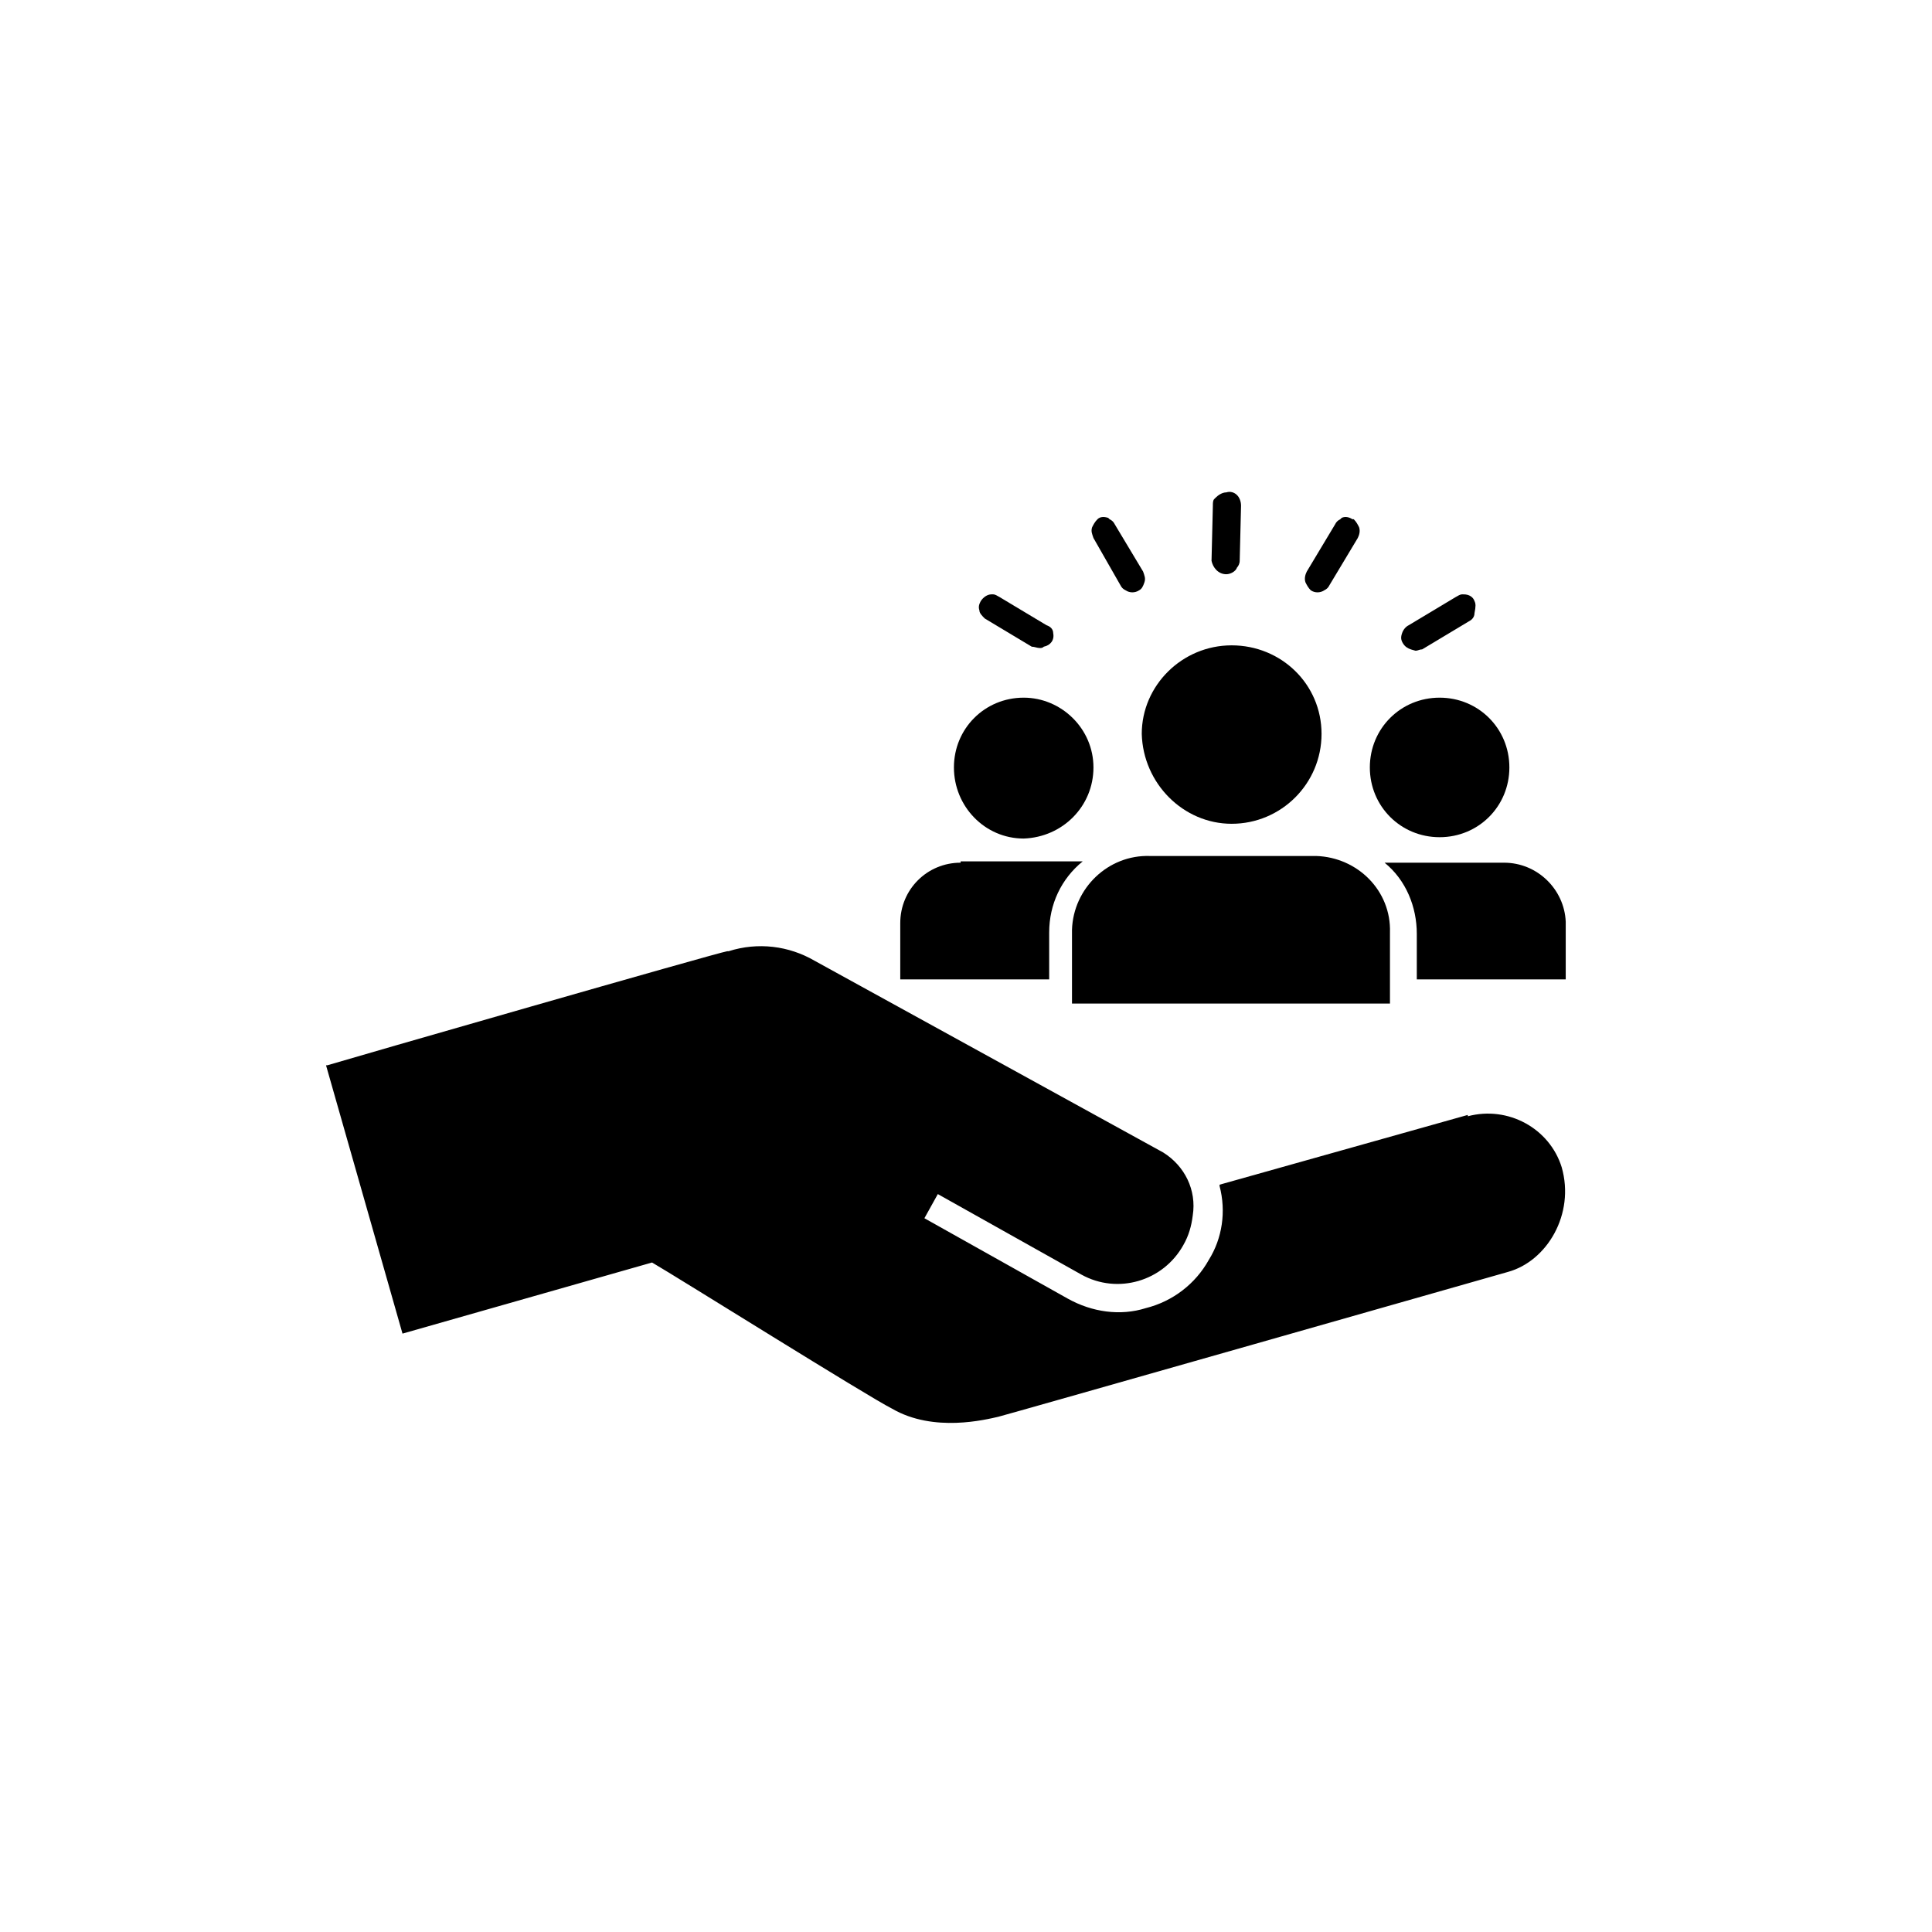
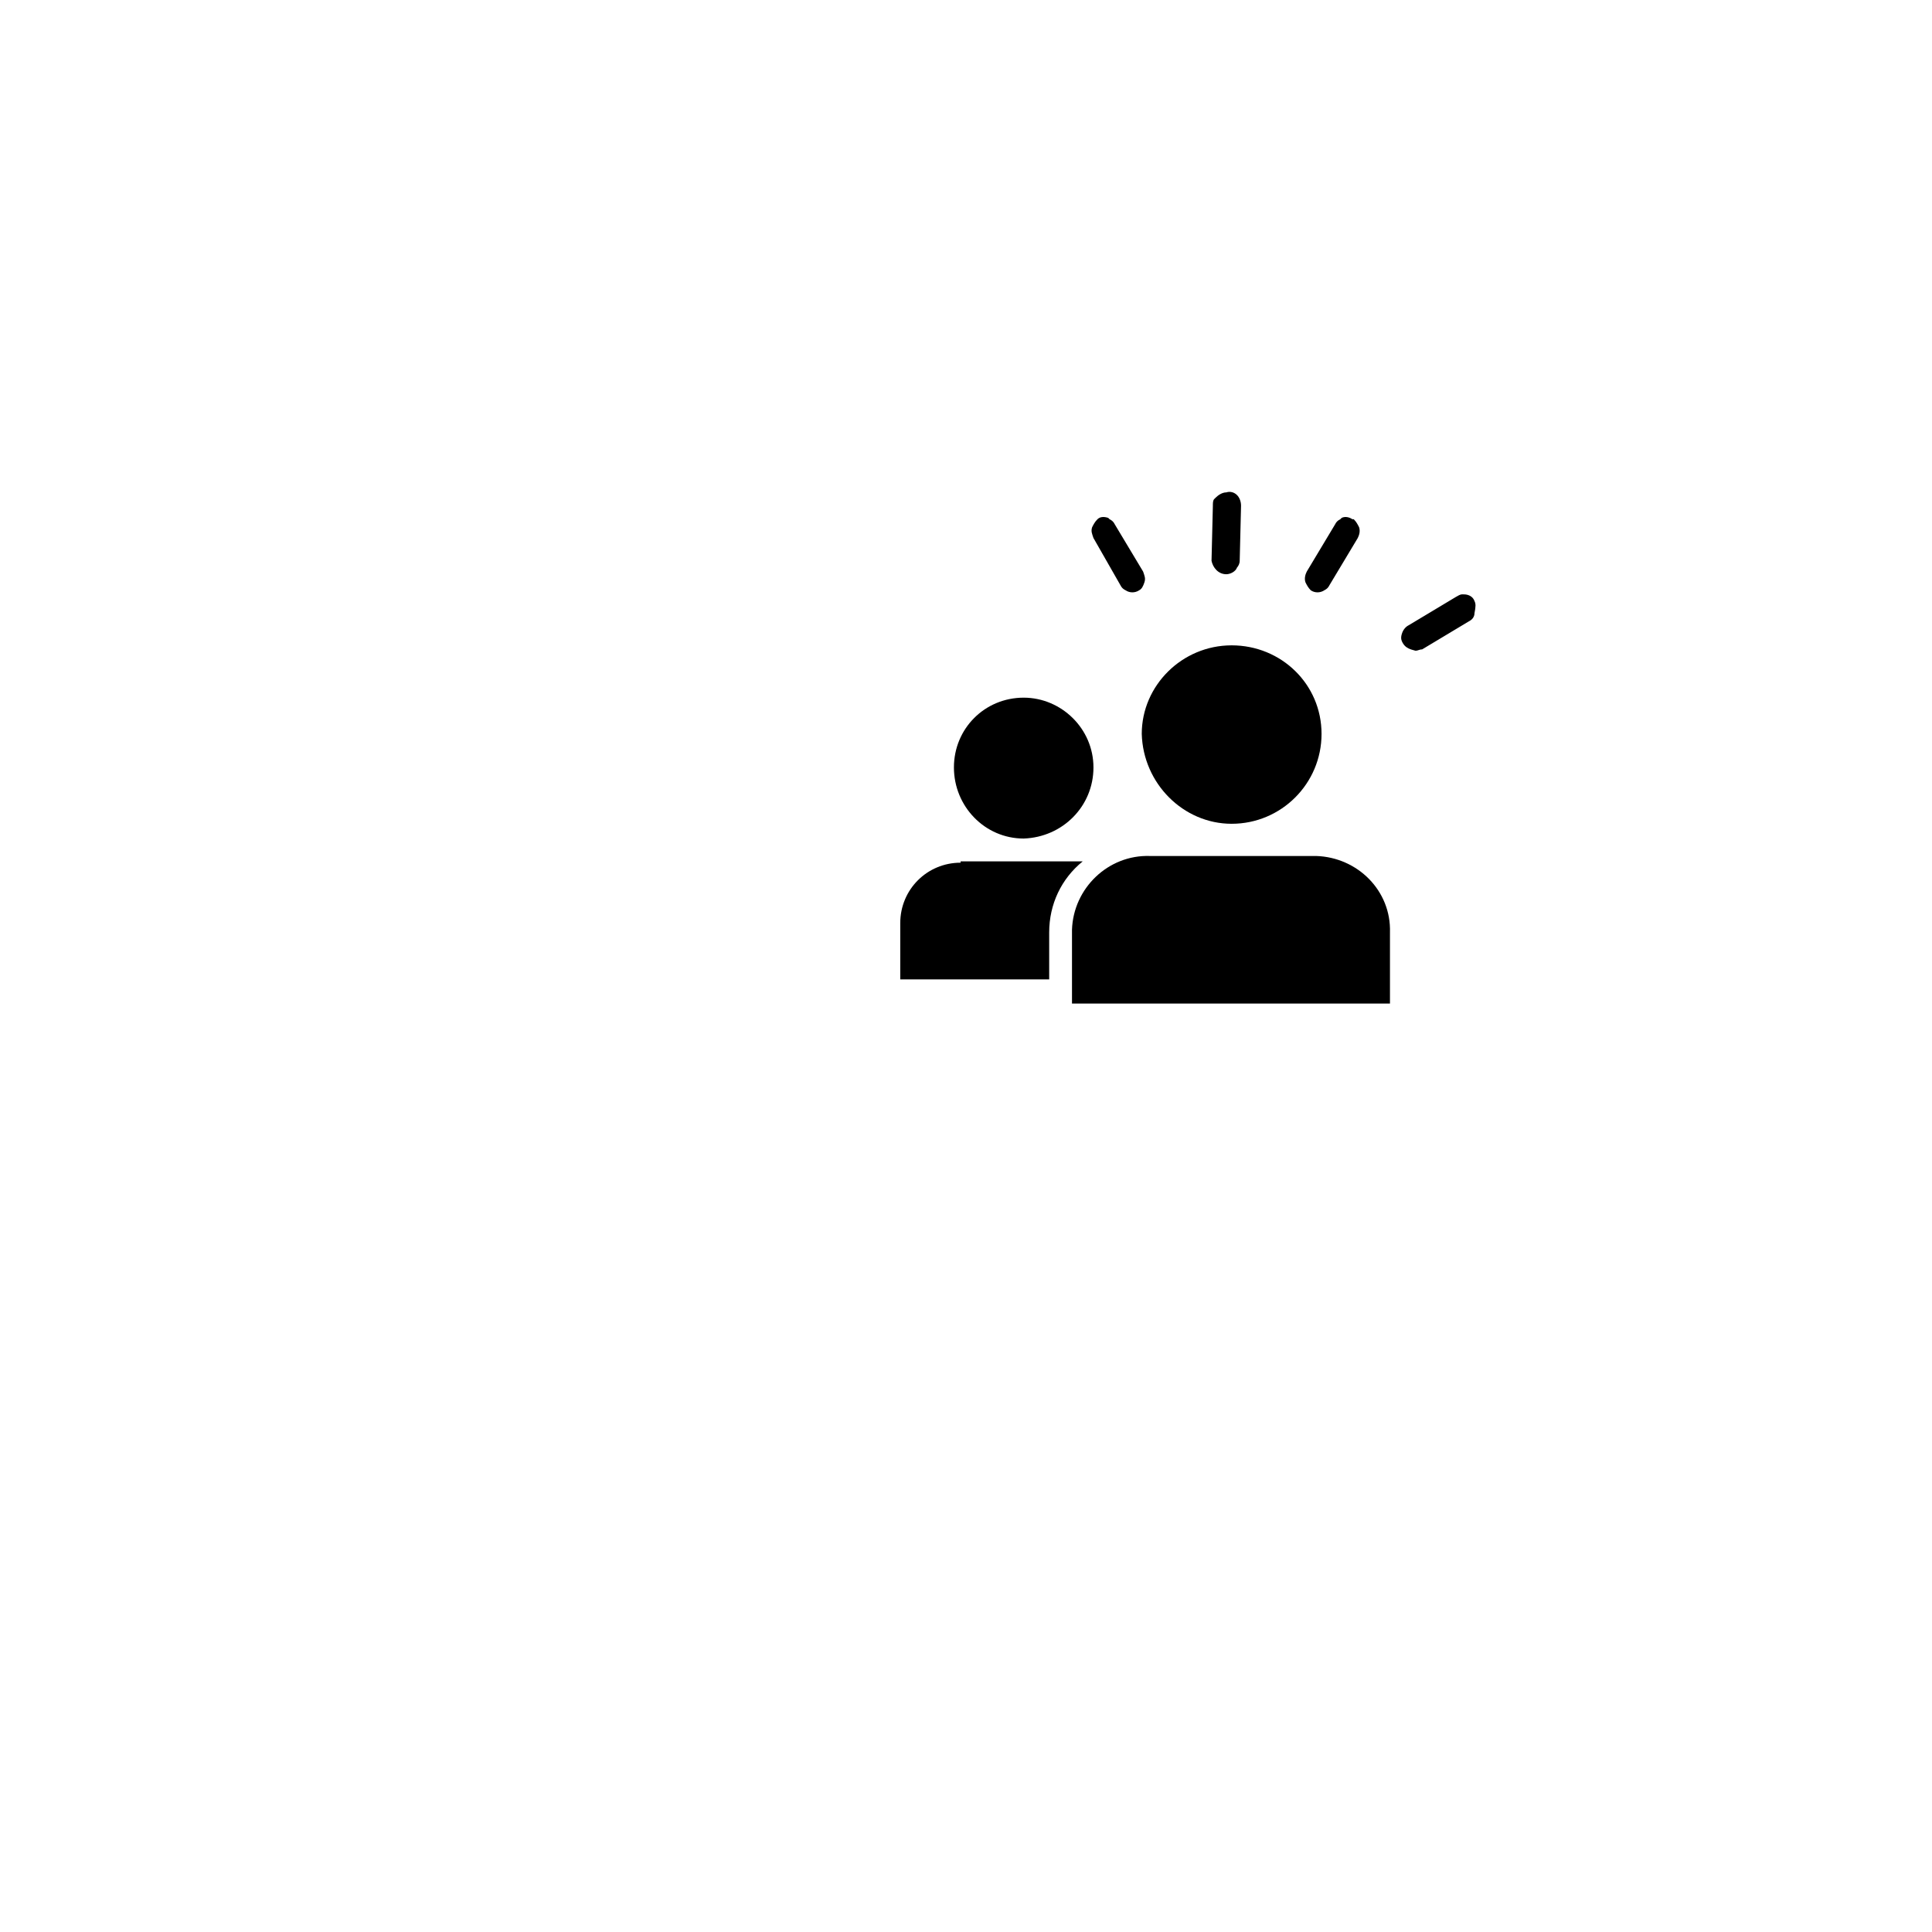
<svg xmlns="http://www.w3.org/2000/svg" version="1.1" id="Layer_1" x="0px" y="0px" viewBox="0 0 144 144" style="enable-background:new 0 0 144 144;" xml:space="preserve">
  <g>
-     <path d="M116.4,87c-0.9-2.9-4-4.6-7-3.8l0-0.1l-18.5,5.2v0.1c0.5,1.9,0.2,3.9-0.8,5.5c-1,1.8-2.7,3.1-4.7,3.6   c-1.9,0.6-4,0.3-5.8-0.7l-10.7-6l1-1.8l10.7,6c2.7,1.5,6.1,0.5,7.6-2.2c0,0,0,0,0,0c0.4-0.7,0.6-1.4,0.7-2.2   c0.3-1.9-0.6-3.7-2.2-4.7l-26-14.3c-1.9-1.1-4.2-1.4-6.4-0.7h-0.1c-0.7,0.1-28.5,8.1-29.8,8.5h-0.1l5.7,20l18.6-5.3   c1.9,1.1,16.1,10,17.9,10.9c3.1,1.8,7,0.8,7.9,0.6c0.1,0,38-10.8,38-10.8C115.3,94,117.4,90.5,116.4,87z" />
    <path d="M97.7,44c0.3,0.2,0.7,0.2,1,0c0.2-0.1,0.3-0.2,0.4-0.4l2.1-3.5c0.1-0.2,0.2-0.5,0.1-0.8   c-0.1-0.2-0.2-0.4-0.4-0.6h-0.1c-0.3-0.2-0.6-0.2-0.8-0.1l-0.1,0.1c-0.2,0.1-0.3,0.2-0.4,0.4l-2.1,3.5c-0.1,0.2-0.2,0.5-0.1,0.8   C97.4,43.6,97.5,43.8,97.7,44z" />
    <path d="M83.5,43.6c0.1,0.2,0.2,0.3,0.4,0.4c0.3,0.2,0.7,0.2,1,0c0.2-0.1,0.3-0.3,0.4-0.6c0.1-0.3,0-0.5-0.1-0.8   l-2.1-3.5c-0.1-0.2-0.2-0.3-0.4-0.4l-0.1-0.1c-0.3-0.1-0.6-0.1-0.8,0.1c-0.2,0.2-0.3,0.4-0.4,0.6c-0.1,0.3,0,0.5,0.1,0.8L83.5,43.6   z" />
-     <path d="M73.4,46.1l3.5,2.1c0.2,0,0.4,0.1,0.6,0.1c0.1,0,0.2,0,0.3-0.1c0.5-0.1,0.8-0.5,0.7-1c0-0.3-0.2-0.5-0.5-0.6   l-3.5-2.1c-0.2-0.1-0.3-0.2-0.5-0.2h-0.1c-0.3,0-0.6,0.2-0.8,0.5C73,45,72.9,45.2,73,45.5C73,45.7,73.2,45.9,73.4,46.1z" />
    <path d="M105.5,48.5c0.2,0,0.3-0.1,0.5-0.1l3.5-2.1c0.2-0.1,0.4-0.3,0.4-0.6c0.1-0.5,0.1-0.7,0-0.9h0   c-0.1-0.3-0.4-0.5-0.8-0.5H109c-0.2,0-0.3,0.1-0.5,0.2l-3.5,2.1c-0.2,0.1-0.4,0.3-0.5,0.6c-0.1,0.3-0.1,0.5,0.1,0.8   C104.8,48.3,105.1,48.4,105.5,48.5z" />
    <path d="M91.4,42.8c0.3,0,0.7-0.2,0.8-0.5c0.1-0.1,0.2-0.3,0.2-0.5l0.1-4.1c0-0.3-0.1-0.6-0.3-0.8   c-0.2-0.2-0.5-0.3-0.8-0.2c-0.3,0-0.6,0.2-0.8,0.4l-0.1,0.1c-0.1,0.1-0.1,0.3-0.1,0.5l-0.1,4.1C90.4,42.3,90.8,42.8,91.4,42.8z" />
    <path d="M97.9,63.8H85.7c-3.1-0.1-5.7,2.4-5.8,5.5c0,0.1,0,0.1,0,0.2v5.3h23.7v-5.3c0.1-3.1-2.4-5.6-5.5-5.7   C98,63.8,98,63.8,97.9,63.8z" />
    <path d="M91.8,61.4c3.7,0,6.7-3,6.7-6.7c0-3.7-3-6.6-6.7-6.6c-3.7,0-6.7,3-6.7,6.6C85.2,58.4,88.2,61.4,91.8,61.4z" />
    <path d="M76.3,62.5L76.3,62.5c2.9-0.1,5.2-2.4,5.2-5.3c0-2.9-2.4-5.2-5.2-5.2c-2.9,0-5.2,2.3-5.2,5.2   C71.1,60.1,73.4,62.5,76.3,62.5z" />
-     <path d="M107.3,62.4c2.9,0,5.2-2.3,5.2-5.2c0-2.9-2.3-5.2-5.2-5.2c-2.9,0-5.2,2.3-5.2,5.2   C102.1,60.1,104.4,62.4,107.3,62.4z" />
    <path d="M78.2,69.5c0-2.1,0.9-4,2.5-5.3h-9.1v0.1c-2.5,0-4.5,2-4.5,4.5c0,0,0,0,0,0V73h11.1V69.5z" />
-     <path d="M112.1,64.3h-8.9c1.6,1.3,2.4,3.3,2.4,5.3v3.4h11.1v-4.3C116.6,66.3,114.6,64.3,112.1,64.3   C112.1,64.3,112.1,64.3,112.1,64.3z" />
  </g>
</svg>